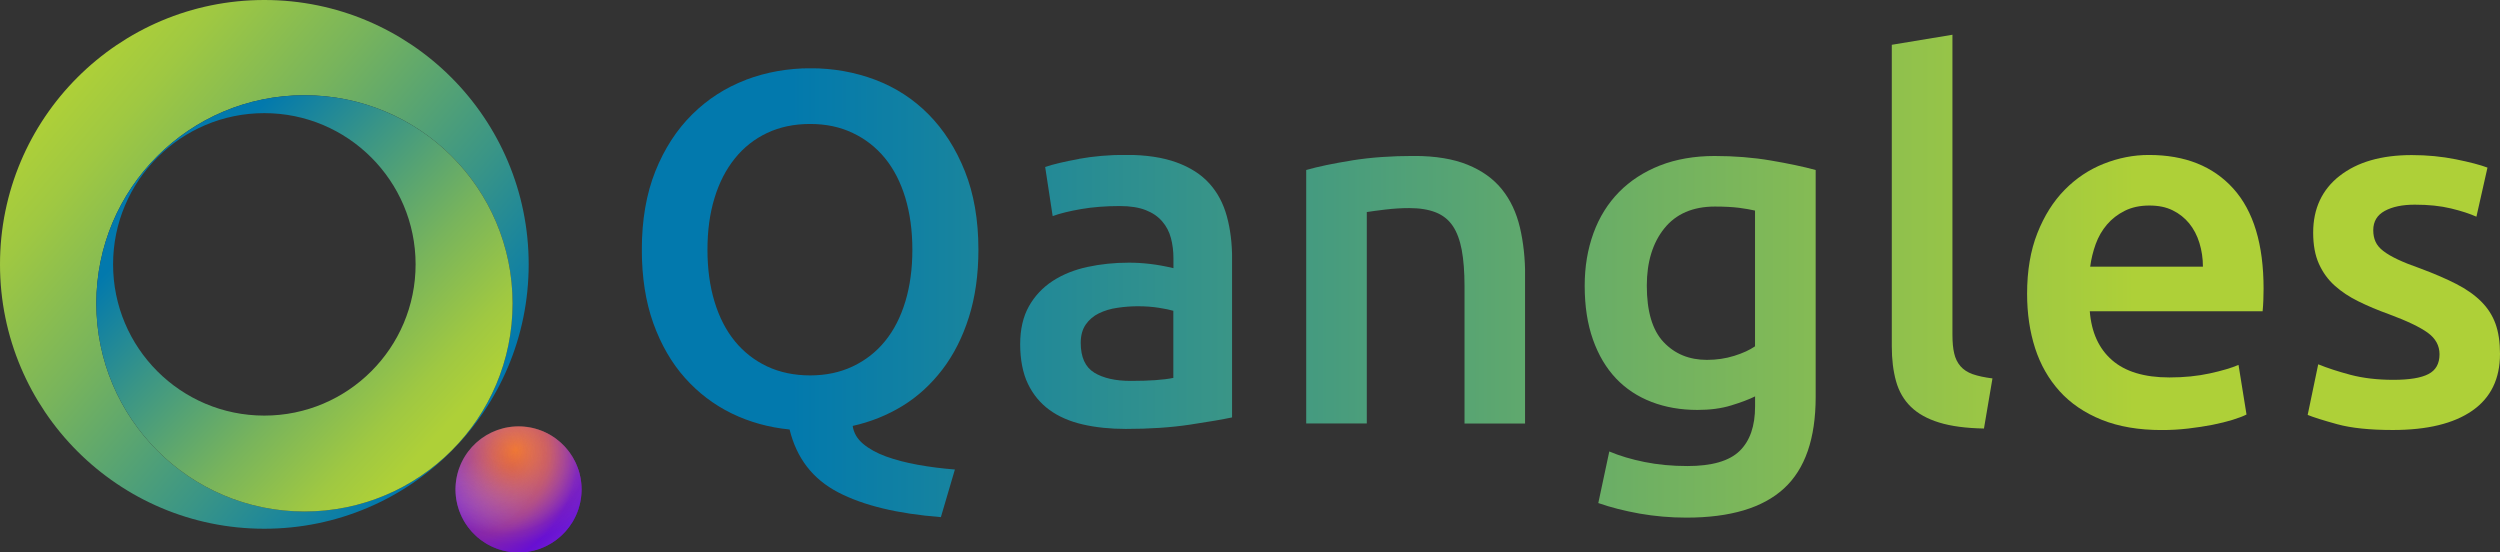
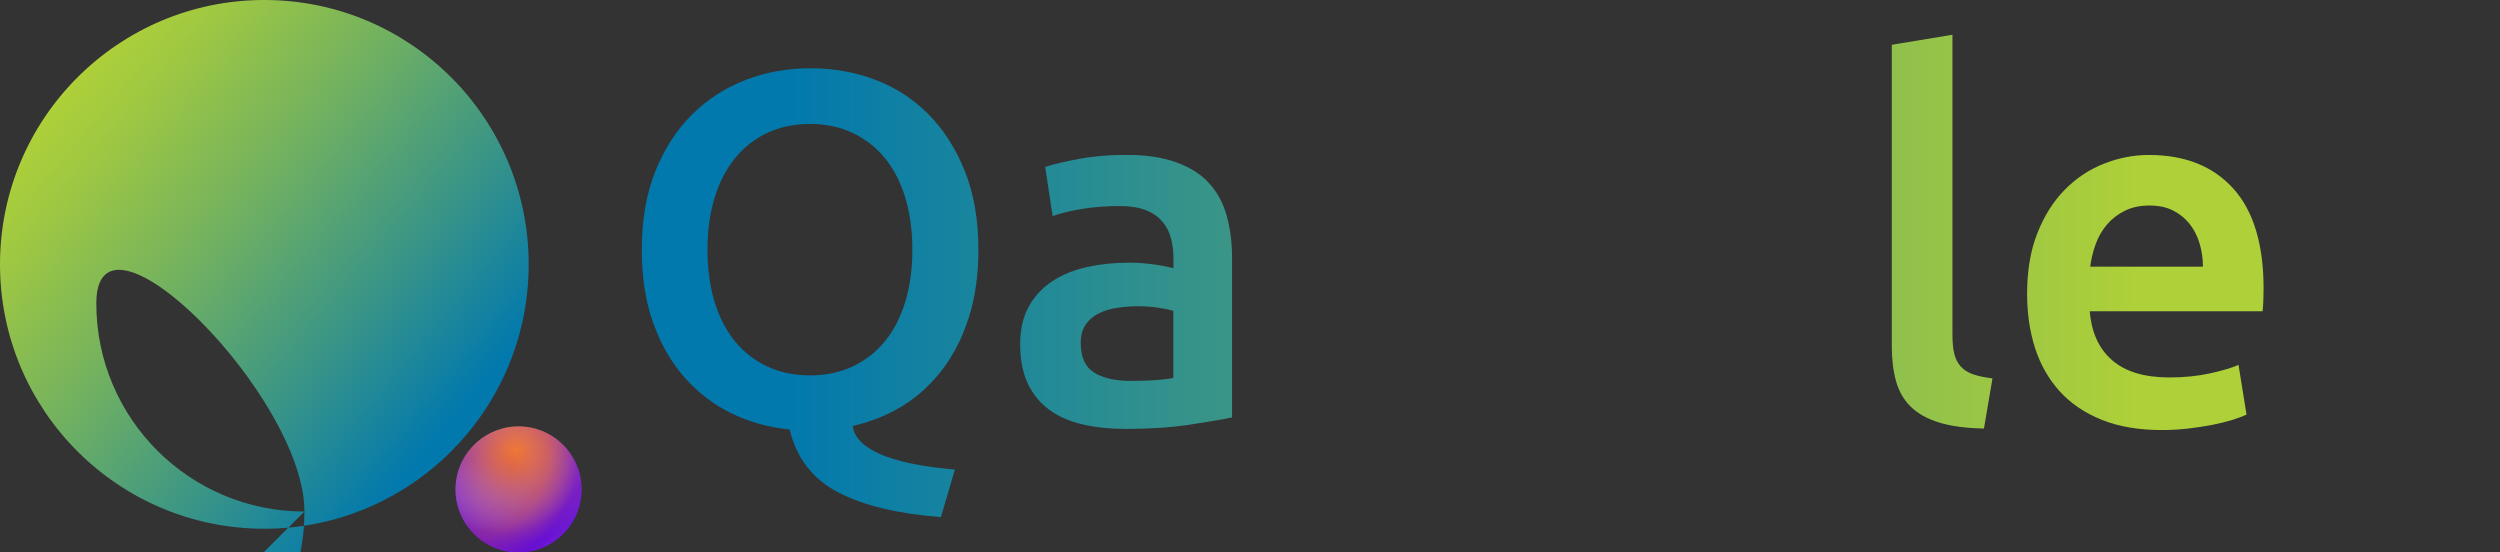
<svg xmlns="http://www.w3.org/2000/svg" xmlns:xlink="http://www.w3.org/1999/xlink" viewBox="0 0 441.05 97.46">
  <rect x="0" y="0" width="441.05" height="97.46" fill="#333333" stroke="none" />
  <defs>
    <style>
      .cls-1 {
        fill: url(#radial-gradient-3);
      }

      .cls-1, .cls-2, .cls-3 {
        mix-blend-mode: overlay;
      }

      .cls-1, .cls-3 {
        opacity: .3;
      }

      .cls-4 {
        clip-path: url(#clippath-6);
      }

      .cls-5 {
        clip-path: url(#clippath-4);
      }

      .cls-6 {
        fill: url(#linear-gradient-2);
      }

      .cls-7 {
        fill: none;
      }

      .cls-8 {
        fill: url(#linear-gradient-4);
      }

      .cls-9 {
        fill: url(#radial-gradient);
      }

      .cls-10 {
        fill: url(#linear-gradient-3);
      }

      .cls-11 {
        clip-path: url(#clippath-1);
      }

      .cls-12 {
        fill: url(#linear-gradient-5);
      }

      .cls-13 {
        isolation: isolate;
      }

      .cls-14 {
        clip-path: url(#clippath-5);
      }

      .cls-15 {
        fill: url(#linear-gradient-8);
      }

      .cls-16 {
        clip-path: url(#clippath-3);
      }

      .cls-17 {
        fill: url(#linear-gradient-7);
      }

      .cls-18 {
        fill: url(#linear-gradient-9);
      }

      .cls-19 {
        fill: url(#linear-gradient-6);
      }

      .cls-20 {
        clip-path: url(#clippath-2);
      }

      .cls-21 {
        fill: url(#linear-gradient);
      }

      .cls-22 {
        clip-path: url(#clippath);
      }

      .cls-2 {
        fill: url(#radial-gradient-4);
        opacity: .22;
      }

      .cls-3 {
        fill: url(#radial-gradient-2);
      }
    </style>
    <radialGradient gradientUnits="userSpaceOnUse" gradientTransform="translate(2559.89 -214.35) rotate(-120.76) scale(1 -1)" r="16.4" fy="2268.27" fx="1001.88" cy="2268.27" cx="1001.88" id="radial-gradient">
      <stop stop-color="#ee691e" offset="0" />
      <stop stop-color="#d05446" offset=".25" />
      <stop stop-color="#8422ab" offset=".79" />
      <stop stop-color="#680fd2" offset=".99" />
    </radialGradient>
    <radialGradient gradientUnits="userSpaceOnUse" gradientTransform="translate(712.82 -1180.46) rotate(146.67) scale(1 -1)" r="15.88" fy="713.25" fx="1213.8" cy="713.25" cx="1213.8" id="radial-gradient-2">
      <stop stop-opacity="0" stop-color="#fff" offset="0" />
      <stop stop-opacity=".07" stop-color="#f4edfb" offset=".1" />
      <stop stop-opacity=".26" stop-color="#d7c0f3" offset=".28" />
      <stop stop-opacity=".57" stop-color="#a977e5" offset=".54" />
      <stop stop-opacity=".98" stop-color="#6a12d2" offset=".86" />
      <stop stop-color="#680fd2" offset=".87" />
    </radialGradient>
    <radialGradient gradientUnits="userSpaceOnUse" gradientTransform="translate(3930.64 -3886.34) rotate(-41.23)" r="15.89" fy="449.87" fx="-5502.27" cy="449.87" cx="-5502.27" id="radial-gradient-3">
      <stop stop-opacity="0" stop-color="#fff" offset="0" />
      <stop stop-opacity=".02" stop-color="#fbf9fd" offset=".11" />
      <stop stop-opacity=".09" stop-color="#f0e8fa" offset=".25" />
      <stop stop-opacity=".21" stop-color="#dfccf5" offset=".4" />
      <stop stop-opacity=".37" stop-color="#c7a6ee" offset=".55" />
      <stop stop-opacity=".58" stop-color="#a774e5" offset=".71" />
      <stop stop-opacity=".83" stop-color="#8238d9" offset=".88" />
      <stop stop-color="#680fd2" offset=".98" />
    </radialGradient>
    <radialGradient gradientUnits="userSpaceOnUse" gradientTransform="translate(5852.4 -2042.21) rotate(-79.72)" r="30.22" fy="-5297.61" fx="-3115.71" cy="-5297.61" cx="-3115.71" id="radial-gradient-4">
      <stop stop-opacity="0" stop-color="#fff" offset=".05" />
      <stop stop-color="#ee691e" offset=".47" />
      <stop stop-color="#e56328" offset=".5" />
      <stop stop-color="#d05446" offset=".53" />
      <stop stop-color="#ac3d75" offset=".58" />
      <stop stop-color="#7c1cb7" offset=".64" />
      <stop stop-color="#680fd2" offset=".66" />
      <stop stop-opacity=".95" stop-color="#6f1bd4" offset=".68" />
      <stop stop-opacity=".81" stop-color="#843dda" offset=".72" />
      <stop stop-opacity=".58" stop-color="#a773e4" offset=".76" />
      <stop stop-opacity=".27" stop-color="#d6bdf2" offset=".82" />
      <stop stop-opacity="0" stop-color="#fff" offset=".86" />
    </radialGradient>
    <linearGradient gradientUnits="userSpaceOnUse" y2="15.48" x2="9.5" y1="75.43" x1="80.96" id="linear-gradient">
      <stop stop-color="#0279ad" offset=".02" />
      <stop stop-color="#3a9586" offset=".29" />
      <stop stop-color="#78b45c" offset=".62" />
      <stop stop-color="#9fc842" offset=".86" />
      <stop stop-color="#aed038" offset=".98" />
    </linearGradient>
    <linearGradient gradientUnits="userSpaceOnUse" y2="79.06" x2="81.08" y1="28.96" x1="27.38" id="linear-gradient-2">
      <stop stop-color="#0279ad" offset=".09" />
      <stop stop-color="#3a9586" offset=".33" />
      <stop stop-color="#78b45c" offset=".62" />
      <stop stop-color="#9fc842" offset=".83" />
      <stop stop-color="#aed038" offset=".94" />
    </linearGradient>
    <clipPath id="clippath">
      <path d="M135.33,64.64c-2.24-1.06-4.14-2.55-5.7-4.46-1.56-1.91-2.75-4.24-3.58-6.98-.83-2.74-1.24-5.79-1.24-9.15s.41-6.39,1.24-9.1c.82-2.71,2.02-5.04,3.58-6.98,1.56-1.95,3.46-3.45,5.7-4.51,2.24-1.06,4.77-1.59,7.6-1.59s5.27.53,7.51,1.59c2.24,1.06,4.14,2.55,5.7,4.46,1.56,1.92,2.75,4.24,3.58,6.98.82,2.74,1.24,5.79,1.24,9.15s-.41,6.41-1.24,9.15c-.83,2.74-2.02,5.07-3.58,6.98-1.56,1.92-3.46,3.4-5.7,4.46-2.24,1.06-4.74,1.59-7.51,1.59s-5.36-.53-7.6-1.59M131.62,14.08c-3.59,1.36-6.76,3.39-9.5,6.1-2.74,2.71-4.91,6.06-6.5,10.03-1.59,3.98-2.39,8.59-2.39,13.83,0,4.89.68,9.22,2.03,12.99,1.36,3.77,3.21,6.98,5.57,9.63,2.36,2.65,5.11,4.74,8.26,6.28,3.15,1.53,6.56,2.47,10.21,2.83,1.24,5.07,4.09,8.76,8.57,11.09,4.48,2.33,10.52,3.78,18.12,4.37l2.47-8.4c-2.3-.18-4.49-.46-6.58-.84-2.09-.38-3.95-.87-5.57-1.46-1.62-.59-2.96-1.33-4.02-2.21-1.06-.88-1.68-1.95-1.86-3.18,3.18-.71,6.11-1.89,8.79-3.53s5.02-3.79,7.03-6.41c2-2.62,3.56-5.7,4.68-9.24,1.12-3.53,1.68-7.51,1.68-11.93,0-5.24-.8-9.85-2.39-13.83-1.59-3.98-3.73-7.32-6.41-10.03-2.68-2.71-5.82-4.74-9.41-6.1-3.6-1.35-7.4-2.03-11.4-2.03s-7.81.68-11.4,2.03" class="cls-7" />
    </clipPath>
    <linearGradient gradientUnits="userSpaceOnUse" gradientTransform="translate(363077.4 -209117.12) scale(278.96)" y2="749.81" x2="-1300.12" y1="749.81" x1="-1301.12" id="linear-gradient-3">
      <stop stop-color="#0279ad" offset="0" />
      <stop stop-color="#0279ad" offset=".09" />
      <stop stop-color="#aed038" offset=".94" />
      <stop stop-color="#aed038" offset="1" />
    </linearGradient>
    <clipPath id="clippath-1">
      <path d="M193.05,65.74c-1.59-.97-2.39-2.73-2.39-5.26,0-1.29.3-2.37.88-3.22.59-.85,1.37-1.52,2.34-1.99.97-.47,2.06-.8,3.27-.97,1.21-.18,2.4-.27,3.58-.27,1.35,0,2.59.09,3.71.27,1.12.18,1.97.35,2.56.53v11.84c-1.71.35-4.21.53-7.51.53-2.71,0-4.86-.49-6.45-1.46M190.31,28.05c-2.59.47-4.57.94-5.92,1.41l1.32,8.66c1.29-.47,2.97-.88,5.04-1.24,2.06-.35,4.33-.53,6.81-.53,1.83,0,3.34.24,4.55.71,1.21.47,2.18,1.13,2.92,1.99.74.85,1.25,1.84,1.55,2.96.29,1.12.44,2.3.44,3.53v1.77c-1.47-.35-2.86-.6-4.15-.75-1.3-.15-2.53-.22-3.71-.22-2.54,0-4.97.25-7.29.75-2.33.5-4.38,1.33-6.14,2.47-1.77,1.15-3.17,2.64-4.2,4.46-1.03,1.83-1.55,4.07-1.55,6.72s.46,5.1,1.37,6.98c.91,1.89,2.18,3.42,3.8,4.6,1.62,1.18,3.58,2.03,5.88,2.56,2.3.53,4.83.79,7.6.79,4.18,0,7.94-.25,11.27-.75,3.33-.5,5.82-.93,7.47-1.28v-28.02c0-2.71-.31-5.2-.93-7.47-.62-2.27-1.65-4.2-3.09-5.79-1.44-1.59-3.37-2.83-5.79-3.71-2.42-.88-5.39-1.33-8.93-1.33-2.95,0-5.72.24-8.31.71" class="cls-7" />
    </clipPath>
    <linearGradient xlink:href="#linear-gradient-3" gradientTransform="translate(363077.4 -209117.25) scale(278.96)" y2="749.81" y1="749.81" id="linear-gradient-4" />
    <clipPath id="clippath-2">
-       <path d="M238.48,28.31c-3.3.53-5.98,1.09-8.04,1.68v44.72h10.69v-37.3c.71-.12,1.8-.26,3.27-.44,1.47-.18,2.89-.26,4.24-.26,1.82,0,3.37.25,4.64.75,1.27.5,2.27,1.3,3.01,2.39.74,1.09,1.26,2.51,1.59,4.24.32,1.74.49,3.85.49,6.32v24.31h10.7v-25.99c0-3.12-.31-5.99-.93-8.62-.62-2.62-1.68-4.86-3.18-6.72s-3.52-3.3-6.05-4.33c-2.53-1.03-5.69-1.55-9.46-1.55-4.01,0-7.66.26-10.96.79" class="cls-7" />
-     </clipPath>
+       </clipPath>
    <linearGradient xlink:href="#linear-gradient-3" gradientTransform="translate(363077.4 -209117.65) scale(278.96)" y2="749.81" y1="749.81" id="linear-gradient-5" />
    <clipPath id="clippath-3">
      <path d="M293.49,60.35c-1.97-2.09-2.96-5.4-2.96-9.94,0-4.18,1.03-7.56,3.09-10.12,2.06-2.56,5.04-3.85,8.93-3.85,1.71,0,3.12.08,4.24.22,1.12.15,2.06.31,2.83.49v23.95c-.94.65-2.16,1.21-3.67,1.68-1.5.47-3.11.71-4.82.71-3.12,0-5.67-1.05-7.64-3.14M292.83,29.2c-2.83,1.12-5.23,2.68-7.2,4.68-1.97,2.01-3.48,4.42-4.51,7.25-1.03,2.83-1.55,5.92-1.55,9.28,0,3.6.49,6.76,1.46,9.5.97,2.74,2.33,5.02,4.06,6.85,1.74,1.83,3.83,3.21,6.28,4.15,2.44.94,5.14,1.41,8.09,1.41,2.24,0,4.23-.26,5.97-.8,1.74-.53,3.14-1.06,4.2-1.59v1.77c0,3.48-.91,6.1-2.74,7.87-1.83,1.77-4.89,2.65-9.19,2.65-2.71,0-5.23-.24-7.56-.71-2.33-.47-4.41-1.09-6.23-1.86l-1.94,9.1c2.18.76,4.61,1.38,7.29,1.86,2.68.47,5.43.71,8.26.71,7.72,0,13.45-1.71,17.19-5.13,3.74-3.42,5.61-8.81,5.61-16.18V29.99c-2.18-.59-4.83-1.15-7.95-1.68-3.12-.53-6.42-.79-9.9-.79s-6.81.56-9.63,1.68" class="cls-7" />
    </clipPath>
    <linearGradient xlink:href="#linear-gradient-3" gradientTransform="translate(363077.4 -209109.34) scale(278.96)" y2="749.81" y1="749.81" id="linear-gradient-6" />
    <clipPath id="clippath-4">
      <path d="M333.75,7.9v53.21c0,2.3.25,4.35.75,6.14.5,1.8,1.37,3.3,2.61,4.51s2.9,2.14,4.99,2.78c2.09.65,4.73,1,7.91,1.06l1.5-8.84c-1.41-.18-2.58-.43-3.49-.75-.91-.32-1.63-.8-2.16-1.41-.53-.62-.9-1.37-1.1-2.25-.21-.88-.31-1.97-.31-3.27V6.13l-10.69,1.77Z" class="cls-7" />
    </clipPath>
    <linearGradient xlink:href="#linear-gradient-3" gradientTransform="translate(363077.4 -209127.9) scale(278.96)" y2="749.81" y1="749.81" id="linear-gradient-7" />
    <clipPath id="clippath-5">
      <path d="M369.72,43.07c.47-1.3,1.13-2.44,1.99-3.45.85-1,1.9-1.81,3.14-2.43,1.24-.62,2.68-.93,4.33-.93s2.96.28,4.11.84c1.15.56,2.12,1.33,2.92,2.3.79.97,1.4,2.12,1.81,3.45.41,1.33.62,2.73.62,4.2h-19.89c.18-1.35.5-2.68.97-3.98M371.14,28.89c-2.59,1.03-4.89,2.56-6.89,4.6-2,2.03-3.61,4.58-4.82,7.65-1.21,3.06-1.81,6.63-1.81,10.69,0,3.48.47,6.67,1.41,9.59.94,2.92,2.39,5.45,4.33,7.6,1.94,2.15,4.42,3.83,7.42,5.04,3.01,1.21,6.54,1.81,10.61,1.81,1.59,0,3.15-.09,4.68-.27,1.53-.18,2.96-.4,4.29-.66,1.33-.27,2.5-.56,3.54-.88,1.03-.32,1.84-.63,2.43-.93l-1.41-8.75c-1.24.53-2.93,1.03-5.08,1.5-2.15.47-4.52.71-7.11.71-4.42,0-7.79-1.02-10.12-3.05-2.33-2.03-3.64-4.91-3.93-8.62h30.49c.06-.59.1-1.25.13-1.99.03-.74.04-1.4.04-1.99,0-7.84-1.78-13.73-5.35-17.68-3.57-3.95-8.53-5.92-14.89-5.92-2.71,0-5.36.52-7.95,1.55" class="cls-7" />
    </clipPath>
    <linearGradient xlink:href="#linear-gradient-3" gradientTransform="translate(363077.4 -209117.16) scale(278.96)" y2="749.81" y1="749.81" id="linear-gradient-8" />
    <clipPath id="clippath-6">
-       <path d="M412.77,31.01c-3.12,2.45-4.68,5.79-4.68,10.03,0,2.18.34,4.02,1.02,5.52.68,1.5,1.6,2.78,2.79,3.84,1.18,1.06,2.58,1.99,4.2,2.78,1.62.8,3.4,1.55,5.35,2.25,3.18,1.18,5.47,2.27,6.85,3.27,1.38,1,2.08,2.27,2.08,3.8,0,1.65-.65,2.82-1.95,3.49-1.3.68-3.36,1.02-6.19,1.02s-5.35-.3-7.56-.88c-2.21-.59-4.11-1.21-5.7-1.86l-1.86,8.93c1,.41,2.74.96,5.21,1.64,2.48.68,5.75,1.02,9.81,1.02,6.07,0,10.74-1.13,14.01-3.4,3.27-2.27,4.9-5.61,4.9-10.03,0-2.06-.26-3.83-.79-5.3-.53-1.47-1.37-2.78-2.52-3.93-1.15-1.15-2.61-2.18-4.38-3.09-1.77-.91-3.92-1.84-6.45-2.78-1.53-.53-2.83-1.05-3.89-1.55-1.06-.5-1.92-1-2.56-1.5-.65-.5-1.1-1.04-1.37-1.64-.27-.59-.4-1.27-.4-2.03,0-1.53.68-2.67,2.03-3.4,1.36-.74,3.12-1.1,5.3-1.1,2.42,0,4.54.22,6.36.66,1.83.44,3.33.93,4.51,1.46l1.95-8.66c-1.24-.47-3.1-.96-5.57-1.46-2.48-.5-5.07-.75-7.78-.75-5.36,0-9.61,1.22-12.73,3.67" class="cls-7" />
-     </clipPath>
+       </clipPath>
    <linearGradient xlink:href="#linear-gradient-3" gradientTransform="translate(363077.4 -209117.16) scale(278.96)" y2="749.81" y1="749.81" id="linear-gradient-9" />
  </defs>
  <g class="cls-13">
    <g id="Layer_2">
      <g id="Layer_1-2">
        <g>
          <g>
            <circle transform="translate(-7.66 163.76) rotate(-81.33)" r="11.12" cy="86.34" cx="91.47" class="cls-9" />
            <circle transform="translate(-5.47 6.19) rotate(-3.77)" r="11.12" cy="86.34" cx="91.47" class="cls-3" />
            <circle transform="translate(-5.47 6.19) rotate(-3.77)" r="11.12" cy="86.34" cx="91.47" class="cls-1" />
            <circle transform="translate(-19.29 26.73) rotate(-15.06)" r="11.12" cy="86.34" cx="91.47" class="cls-2" />
          </g>
-           <path d="M46.63,0C20.88,0,0,20.88,0,46.64s20.88,46.64,46.63,46.64,46.64-20.88,46.64-46.64S72.39,0,46.63,0ZM53.71,90.24c-20.28,0-36.72-16.44-36.72-36.72S33.42,16.8,53.71,16.8s36.72,16.44,36.72,36.72-16.44,36.72-36.72,36.72Z" class="cls-21" />
-           <path d="M53.71,16.8c-20.28,0-36.72,16.44-36.72,36.72s16.44,36.72,36.72,36.72,36.72-16.44,36.72-36.72-16.44-36.72-36.72-36.72ZM46.63,73.32c-14.74,0-26.68-11.95-26.68-26.68s11.95-26.68,26.68-26.68,26.69,11.95,26.69,26.68-11.95,26.68-26.69,26.68Z" class="cls-6" />
+           <path d="M46.63,0C20.88,0,0,20.88,0,46.64s20.88,46.64,46.63,46.64,46.64-20.88,46.64-46.64S72.39,0,46.63,0ZM53.71,90.24c-20.28,0-36.72-16.44-36.72-36.72s36.72,16.44,36.72,36.72-16.44,36.72-36.72,36.72Z" class="cls-21" />
        </g>
        <g>
          <g class="cls-22">
            <rect height="79.19" width="59.39" y="12.05" x="113.24" class="cls-10" />
          </g>
          <g class="cls-11">
            <rect height="48.35" width="37.39" y="27.34" x="179.97" class="cls-8" />
          </g>
          <g class="cls-20">
-             <rect height="47.2" width="38.62" y="27.52" x="230.43" class="cls-12" />
-           </g>
+             </g>
          <g class="cls-16">
-             <rect height="63.81" width="40.75" y="27.52" x="279.57" class="cls-19" />
-           </g>
+             </g>
          <g class="cls-5">
            <rect height="69.47" width="17.76" y="6.13" x="333.75" class="cls-17" />
          </g>
          <g class="cls-14">
            <rect height="48.52" width="41.72" y="27.34" x="357.62" class="cls-15" />
          </g>
          <g class="cls-4">
            <rect height="48.52" width="33.94" y="27.34" x="407.11" class="cls-18" />
          </g>
        </g>
      </g>
    </g>
  </g>
</svg>